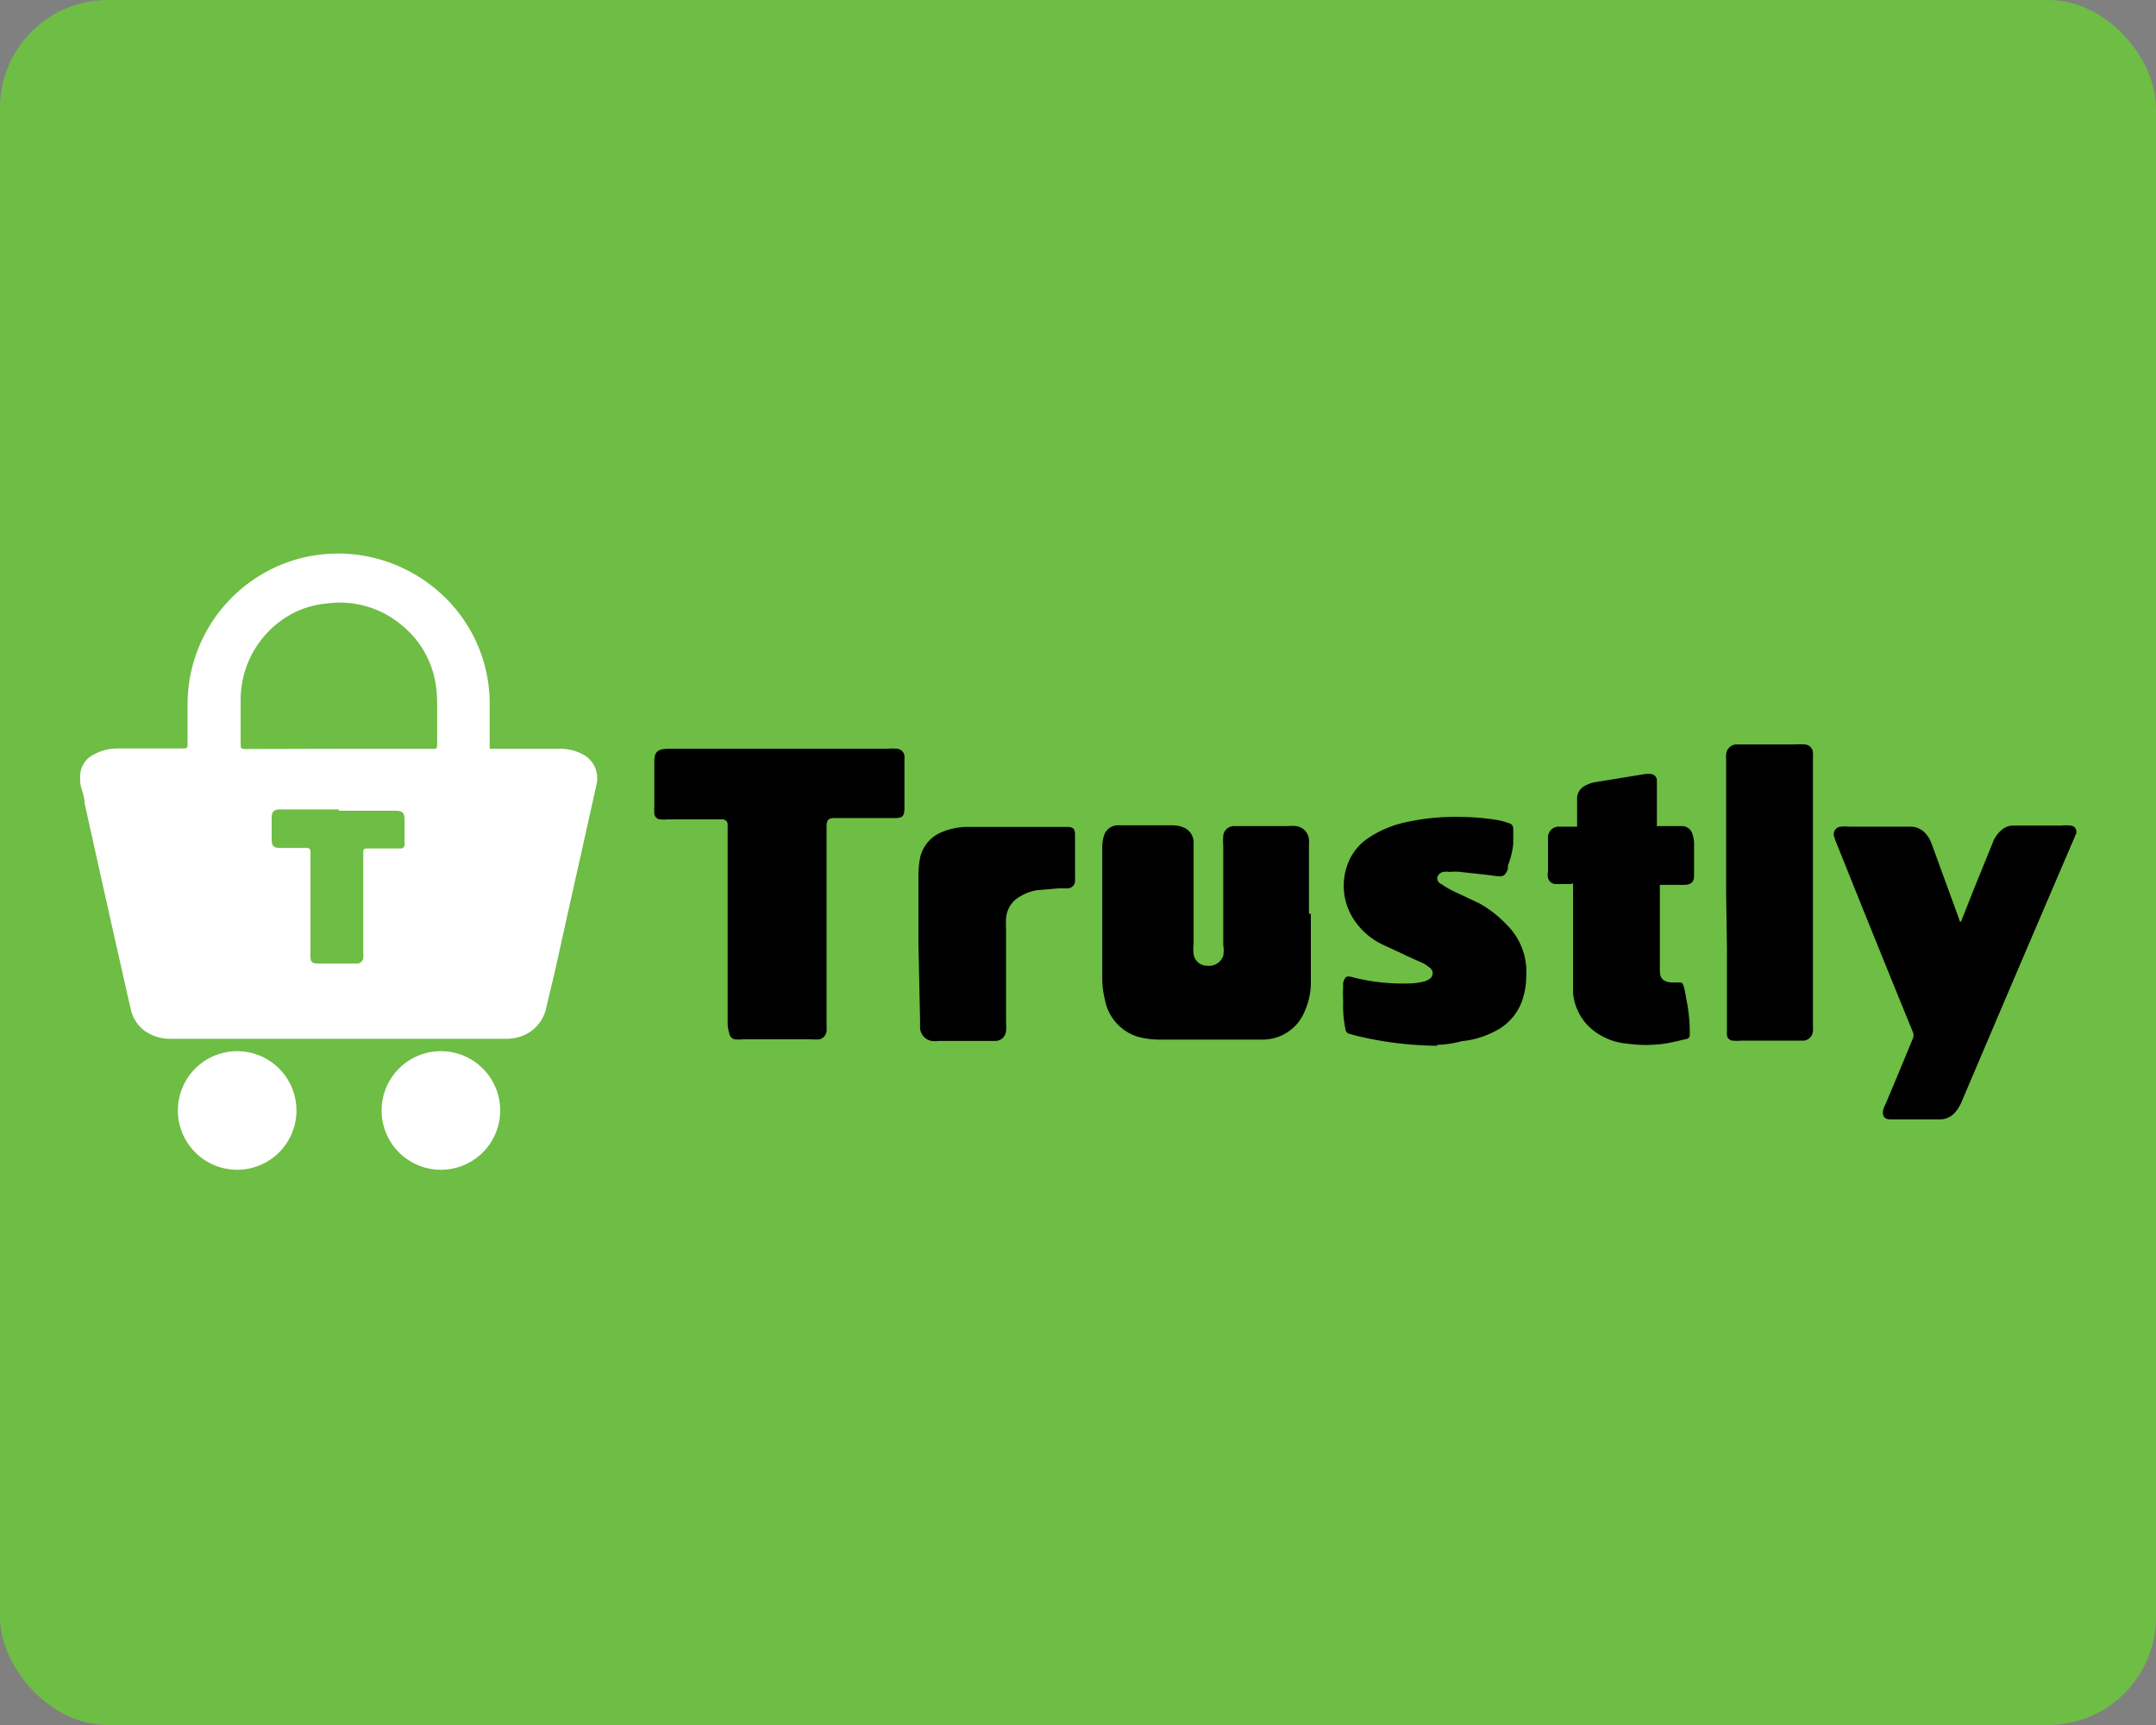
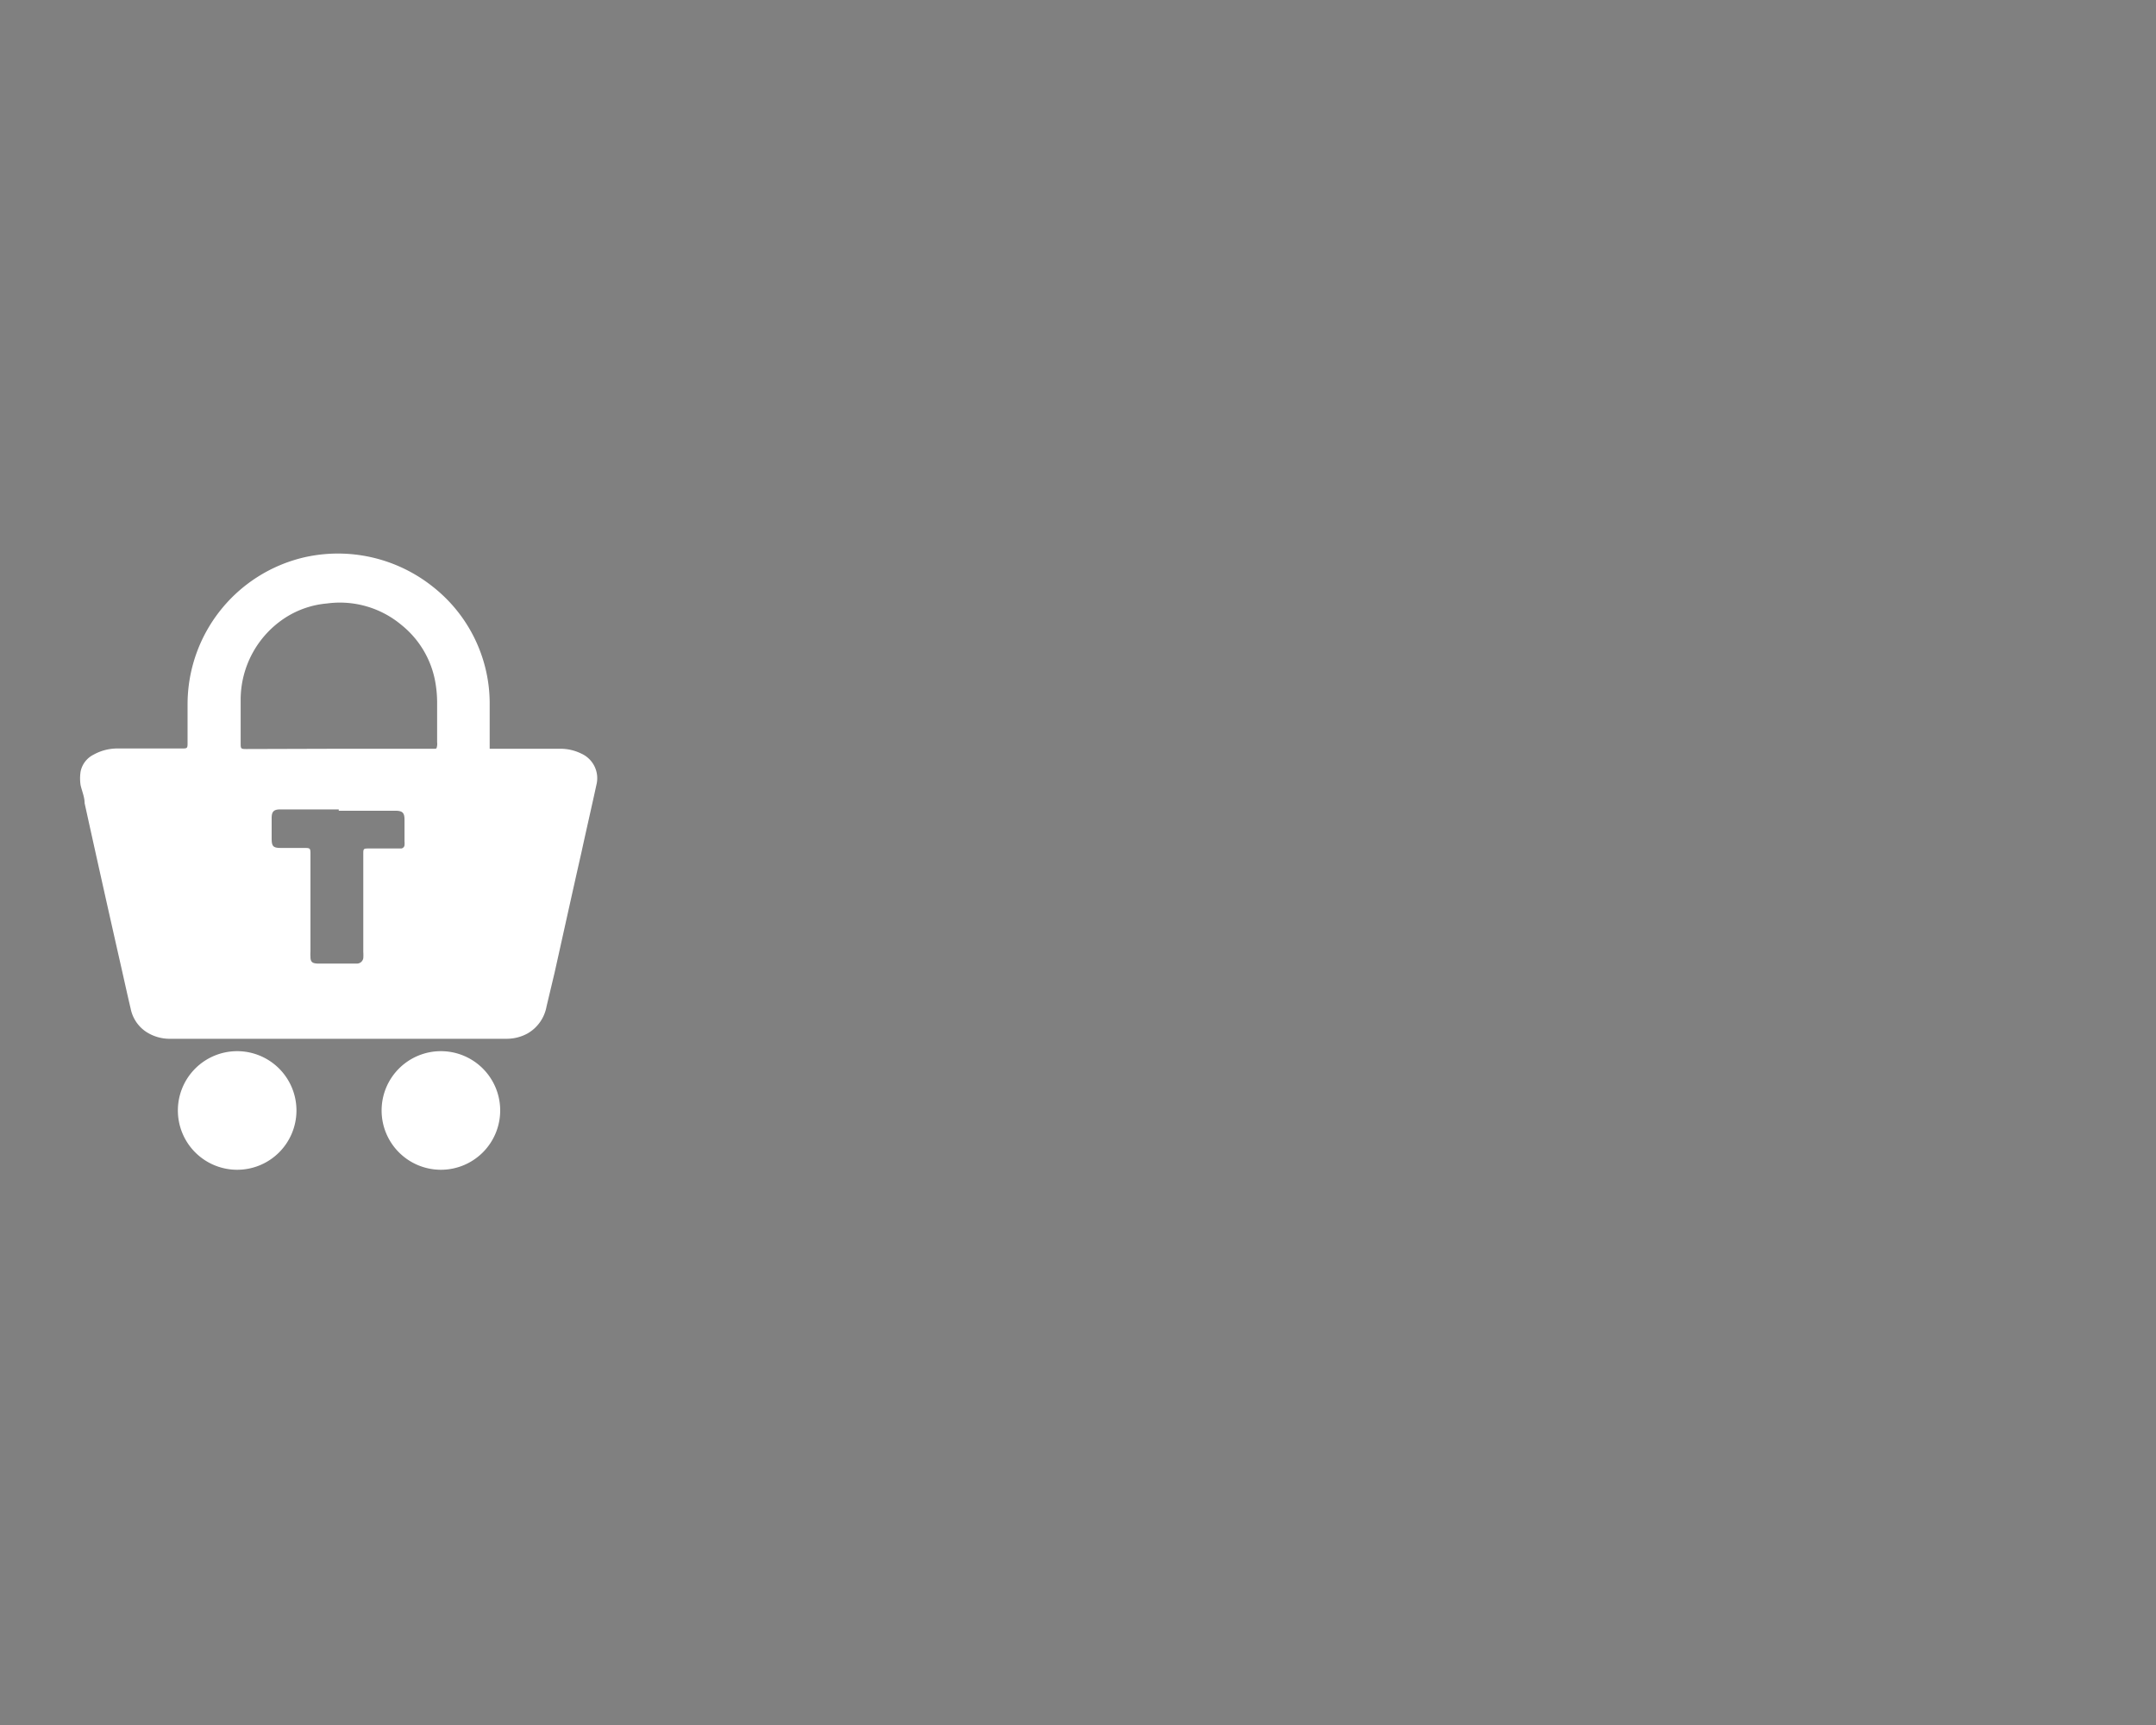
<svg xmlns="http://www.w3.org/2000/svg" viewBox="0 0 80 64">
  <rect x="0" y="0" width="80" height="64" fill="#808080" stroke="none" />
  <defs>
    <style>.cls-1{fill:#6ebd44;}.cls-2,.cls-3{fill-rule:evenodd;}.cls-3{fill:#fff;}</style>
  </defs>
  <title>BDC - Payment - Trustly</title>
-   <rect width="80" height="64" class="cls-1" rx="4" />
-   <path d="M48.64 33.9c0 .87 0 1.73 0 2.6a2.6 2.6 0 0 1-.22 1 1.68 1.68 0 0 1-1.56 1.07h-3.8a3.17 3.17 0 0 1-.7-.07A1.77 1.77 0 0 1 41 37.1a3.4 3.4 0 0 1-.1-.78c0-1.63 0-3.26 0-4.9a1.4 1.4 0 0 1 .06-.4.54.54 0 0 1 .55-.4h2a1.1 1.1 0 0 1 .38.07.6.6 0 0 1 .4.6V35a1.8 1.8 0 0 0 0 .4.5.5 0 0 0 .5.43.56.56 0 0 0 .6-.37 1.27 1.27 0 0 0 0-.4c0-1.2 0-2.43 0-3.66a2.7 2.7 0 0 1 0-.4.4.4 0 0 1 .36-.35H47.8a1.37 1.37 0 0 1 .3 0 .55.55 0 0 1 .47.5 1.7 1.7 0 0 1 0 .23v2.52zM28.9 27.78h4a2.3 2.3 0 0 1 .38 0 .3.3 0 0 1 .28.34c0 .18 0 .36 0 .53 0 .44 0 .9 0 1.33 0 .3-.07.37-.35.37H31c-.27 0-.33.06-.33.34V38a2.35 2.35 0 0 1 0 .26.35.35 0 0 1-.26.3 1.64 1.64 0 0 1-.3 0h-2.55a1.54 1.54 0 0 1-.3 0 .26.26 0 0 1-.2-.23A1.22 1.22 0 0 1 27 38v-7.4c0-.12-.06-.18-.18-.2h-2.06a1.18 1.18 0 0 1-.26 0 .23.23 0 0 1-.22-.24 1.15 1.15 0 0 1 0-.2v-1.7c0-.35.1-.46.47-.48h4.17zM72.77 34.18l.5-1.26.67-1.65a1.13 1.13 0 0 1 .36-.5.64.64 0 0 1 .4-.14h1.8a1.12 1.12 0 0 1 .3 0 .23.23 0 0 1 .2.37 1.8 1.8 0 0 1-.08.2q-2.06 4.8-4.13 9.67a1.38 1.38 0 0 1-.3.46.73.73 0 0 1-.5.2h-1.85c-.24 0-.32-.16-.25-.4a1.54 1.54 0 0 1 .08-.18c.34-.8.67-1.6 1-2.4a.32.32 0 0 0 0-.28q-1.43-3.5-2.83-7a.86.86 0 0 1-.07-.2.28.28 0 0 1 .24-.4 1.32 1.32 0 0 1 .28 0h2.3a.75.75 0 0 1 .53.22 1.17 1.17 0 0 1 .26.43l1 2.74.05.15zM53.33 38.8a13.26 13.26 0 0 1-2.95-.36l-.3-.08a.2.2 0 0 1-.16-.2 4.14 4.14 0 0 1-.08-1 5.67 5.67 0 0 1 0-.57.53.53 0 0 1 0-.13c.07-.23.12-.27.36-.2a7.5 7.5 0 0 0 2.26.22 2.76 2.76 0 0 0 .4-.07.8.8 0 0 0 .2-.1.25.25 0 0 0 0-.4 1.34 1.34 0 0 0-.27-.18l-.58-.26c-.32-.16-.65-.3-1-.47a2.6 2.6 0 0 1-.84-.7 2.28 2.28 0 0 1-.34-2.3 2 2 0 0 1 .76-.92 4.07 4.07 0 0 1 1.5-.6 8.35 8.35 0 0 1 1.92-.17 8.66 8.66 0 0 1 1.44.13 3.18 3.18 0 0 1 .33.1.2.2 0 0 1 .17.2c0 .2 0 .4 0 .58a3.2 3.2 0 0 1-.2.8.6.6 0 0 1 0 .12c-.1.26-.18.3-.46.26-.42-.06-.86-.1-1.3-.15a1.87 1.87 0 0 0-.4 0 .7.7 0 0 0-.24 0 .28.28 0 0 0-.22.22.24.24 0 0 0 .15.23 4.2 4.2 0 0 0 .4.24l1 .47a4.18 4.18 0 0 1 1 .77 2.47 2.47 0 0 1 .75 2 2.6 2.6 0 0 1-.1.68 2 2 0 0 1-1 1.27 3.34 3.34 0 0 1-1.3.4c-.34.1-.72.13-.92.14zM58.3 32.8h-.58a.3.3 0 0 1-.28-.23.64.64 0 0 1 0-.24v-1.26a.4.4 0 0 1 .43-.4h.65c0-.07 0-.12 0-.17v-.83a.53.53 0 0 1 .3-.52 1.1 1.1 0 0 1 .37-.13l1.84-.3a1 1 0 0 1 .25 0 .24.24 0 0 1 .2.22c0 .1 0 .22 0 .33v1.26s0 .07 0 .12h.9a.4.4 0 0 1 .42.3 1.1 1.1 0 0 1 .06.37c0 .36 0 .7 0 1.07 0 0 0 .05 0 .08 0 .26-.1.35-.37.36h-.9c0 .06 0 .1 0 .16v3c0 .3.1.42.4.46h.3c.1 0 .13 0 .17.1s.08.3.1.46a6.14 6.14 0 0 1 .14 1.2s0 .1 0 .17a.15.15 0 0 1-.13.17c-.27.06-.54.13-.8.17a5 5 0 0 1-1.4 0 2.36 2.36 0 0 1-1.4-.62 2 2 0 0 1-.6-1.26c0-.27 0-.54 0-.8v-3.27zM64.05 33.12v-4.94a1.2 1.2 0 0 1 0-.2.4.4 0 0 1 .36-.36h2.16a2.85 2.85 0 0 1 .4 0 .32.32 0 0 1 .3.35 1 1 0 0 1 0 .17V38a2.1 2.1 0 0 1 0 .25.38.38 0 0 1-.34.36H64.6a1.62 1.62 0 0 1-.3 0 .23.23 0 0 1-.22-.2 1.5 1.5 0 0 1 0-.2c0-1 0-2 0-3zM34.08 35v-2.54a3.8 3.8 0 0 1 .05-.58 1.33 1.33 0 0 1 .8-1 2.57 2.57 0 0 1 .9-.2c.37 0 .73 0 1.1 0h2.64c.25 0 .32.06.32.3v1.6a.45.45 0 0 1 0 .1.28.28 0 0 1-.27.28h-.35l-.8.07a1.66 1.66 0 0 0-.6.22 1 1 0 0 0-.54.86 2.44 2.44 0 0 0 0 .28v3.53a1.84 1.84 0 0 1 0 .34.4.4 0 0 1-.4.36h-2.1a1.24 1.24 0 0 1-.27 0 .53.53 0 0 1-.42-.46c0-.1 0-.2 0-.3z" class="cls-2" />
  <path d="M18.17 27.78h2.6a1.75 1.75 0 0 1 .8.18 1 1 0 0 1 .56 1.16c-.18.83-.37 1.65-.55 2.48-.34 1.5-.67 3-1 4.48-.1.42-.2.84-.3 1.26a1.45 1.45 0 0 1-.7 1 1.6 1.6 0 0 1-.76.2c-.15 0-.3 0-.47 0h-12a1.6 1.6 0 0 1-.93-.26 1.35 1.35 0 0 1-.57-.85c-.13-.55-.25-1.1-.37-1.63q-.68-3-1.34-6c0-.23-.1-.45-.15-.67a1.68 1.68 0 0 1 0-.5.9.9 0 0 1 .48-.63 1.82 1.82 0 0 1 .92-.23c.78 0 1.56 0 2.34 0 .23 0 .23 0 .23-.24 0-.46 0-.93 0-1.4a5.6 5.6 0 0 1 4.32-5.45 5.65 5.65 0 0 1 4.77 1.08 5.52 5.52 0 0 1 2 3.2 5.45 5.45 0 0 1 .12 1.13v1.65zm-5.6 0h3.53c.1 0 .1 0 .12-.12a.5.5 0 0 0 0-.12c0-.48 0-1 0-1.45a4.4 4.4 0 0 0-.06-.74 3.5 3.5 0 0 0-1.26-2.16 3.56 3.56 0 0 0-2.77-.8 3.4 3.4 0 0 0-1.5.5 3.63 3.63 0 0 0-1.7 3.1c0 .52 0 1.05 0 1.57 0 .22 0 .23.22.23zm0 2.25H10.4c-.24 0-.32.08-.32.32v.75c0 .3.05.36.35.36h.83c.26 0 .26 0 .26.26v3.58a1.48 1.48 0 0 0 0 .2c0 .2.08.24.26.25h1.48a.24.24 0 0 0 .22-.2 1.7 1.7 0 0 0 0-.23V31.7c0-.22 0-.22.23-.22h1.18a.14.14 0 0 0 .12-.12.7.7 0 0 0 0-.14v-.8c0-.26-.07-.33-.3-.34h-2.14zM14.16 41.2a2.2 2.2 0 0 1 2.22-2.2 2.2 2.2 0 1 1-2.22 2.18zM11 41.23A2.2 2.2 0 1 1 8.8 39a2.2 2.2 0 0 1 2.2 2.23z" class="cls-3" />
</svg>